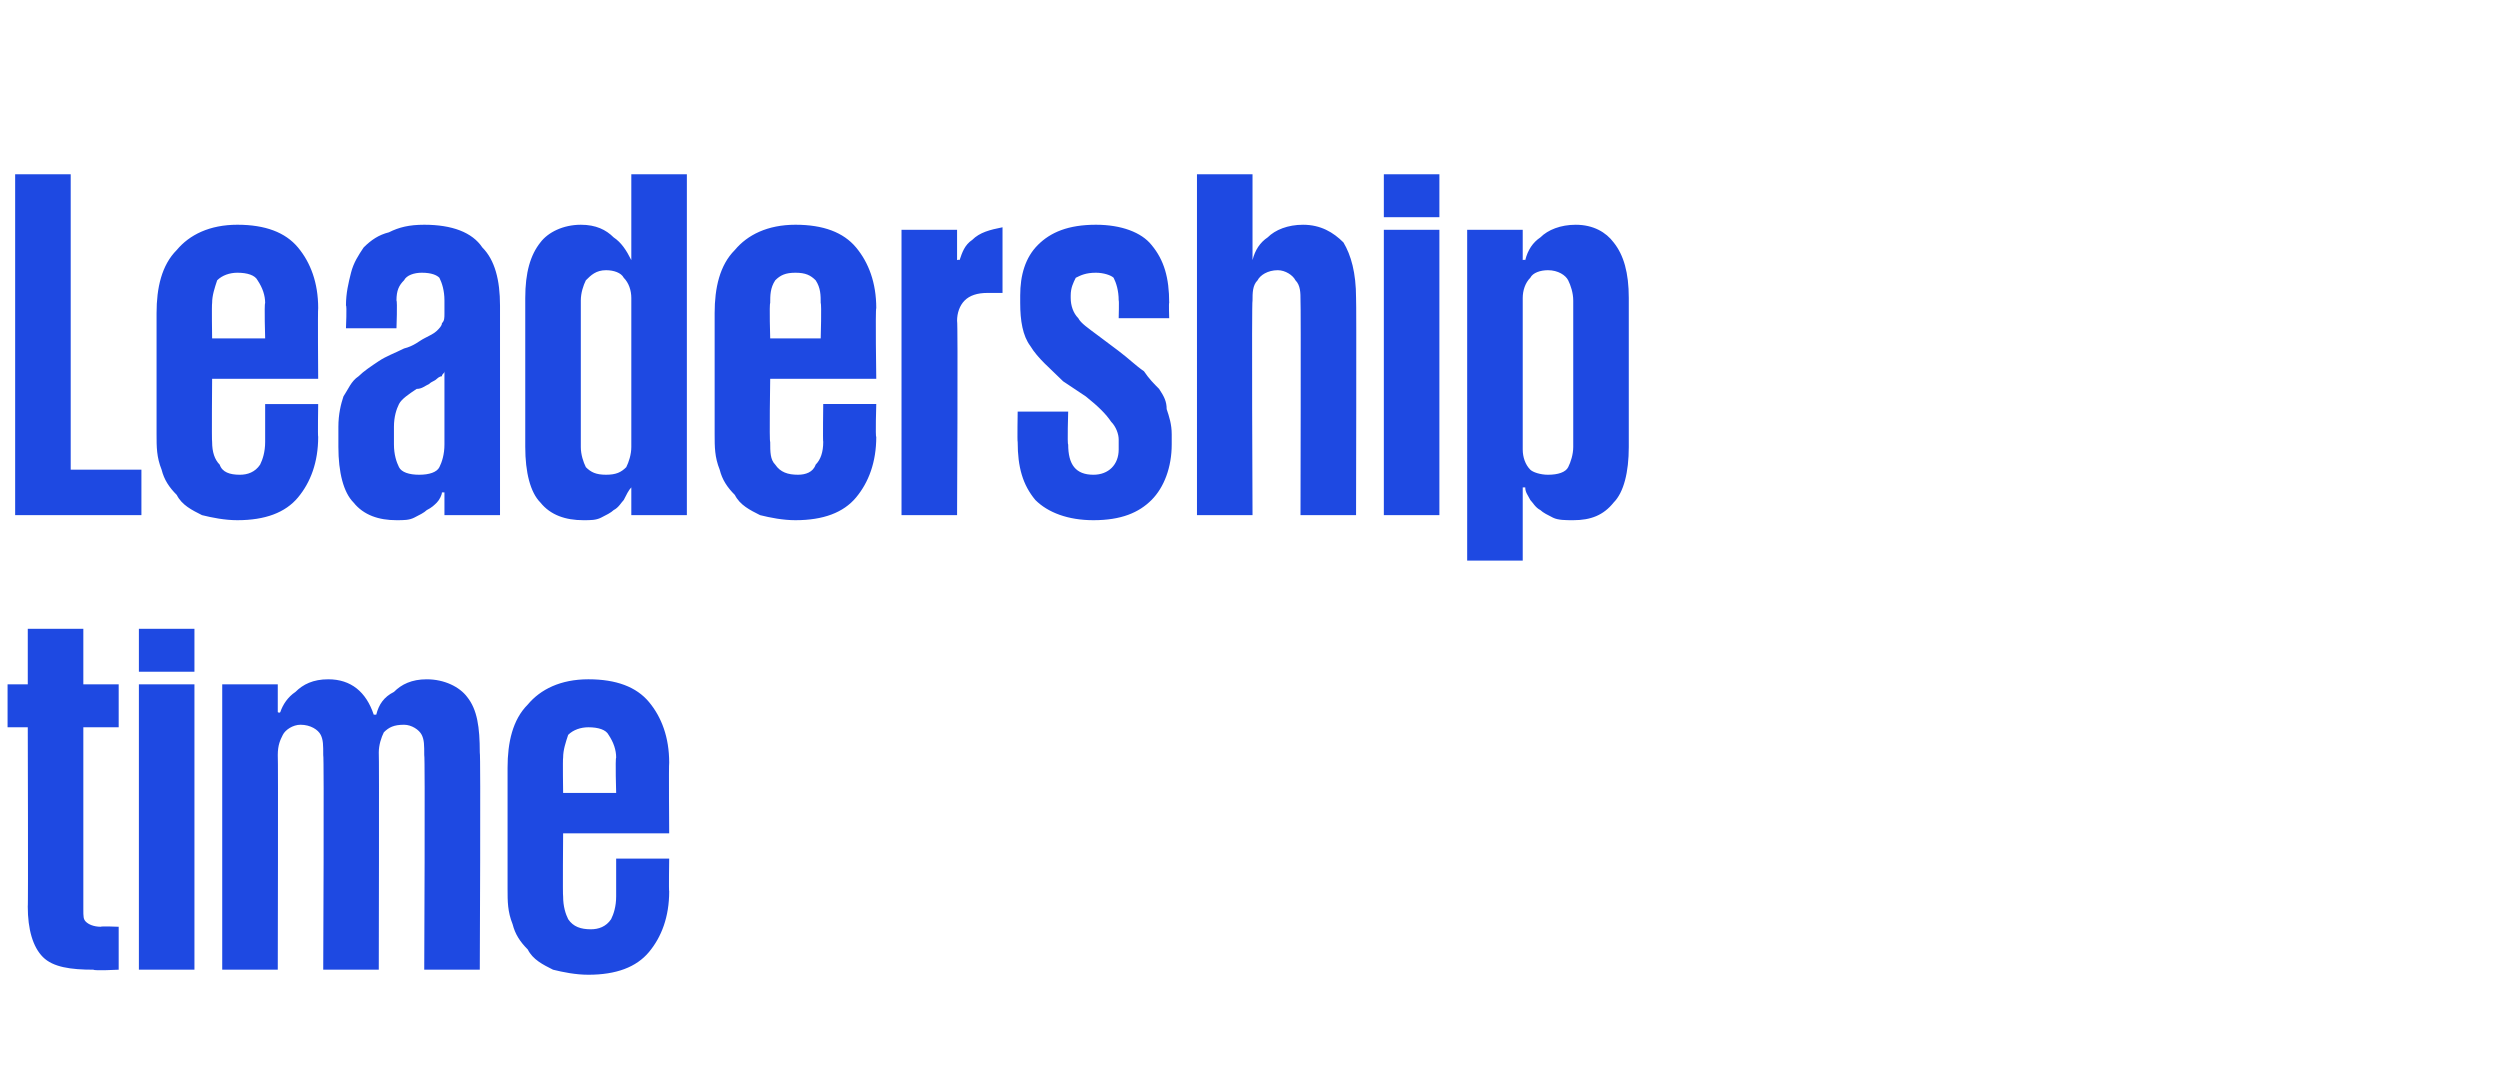
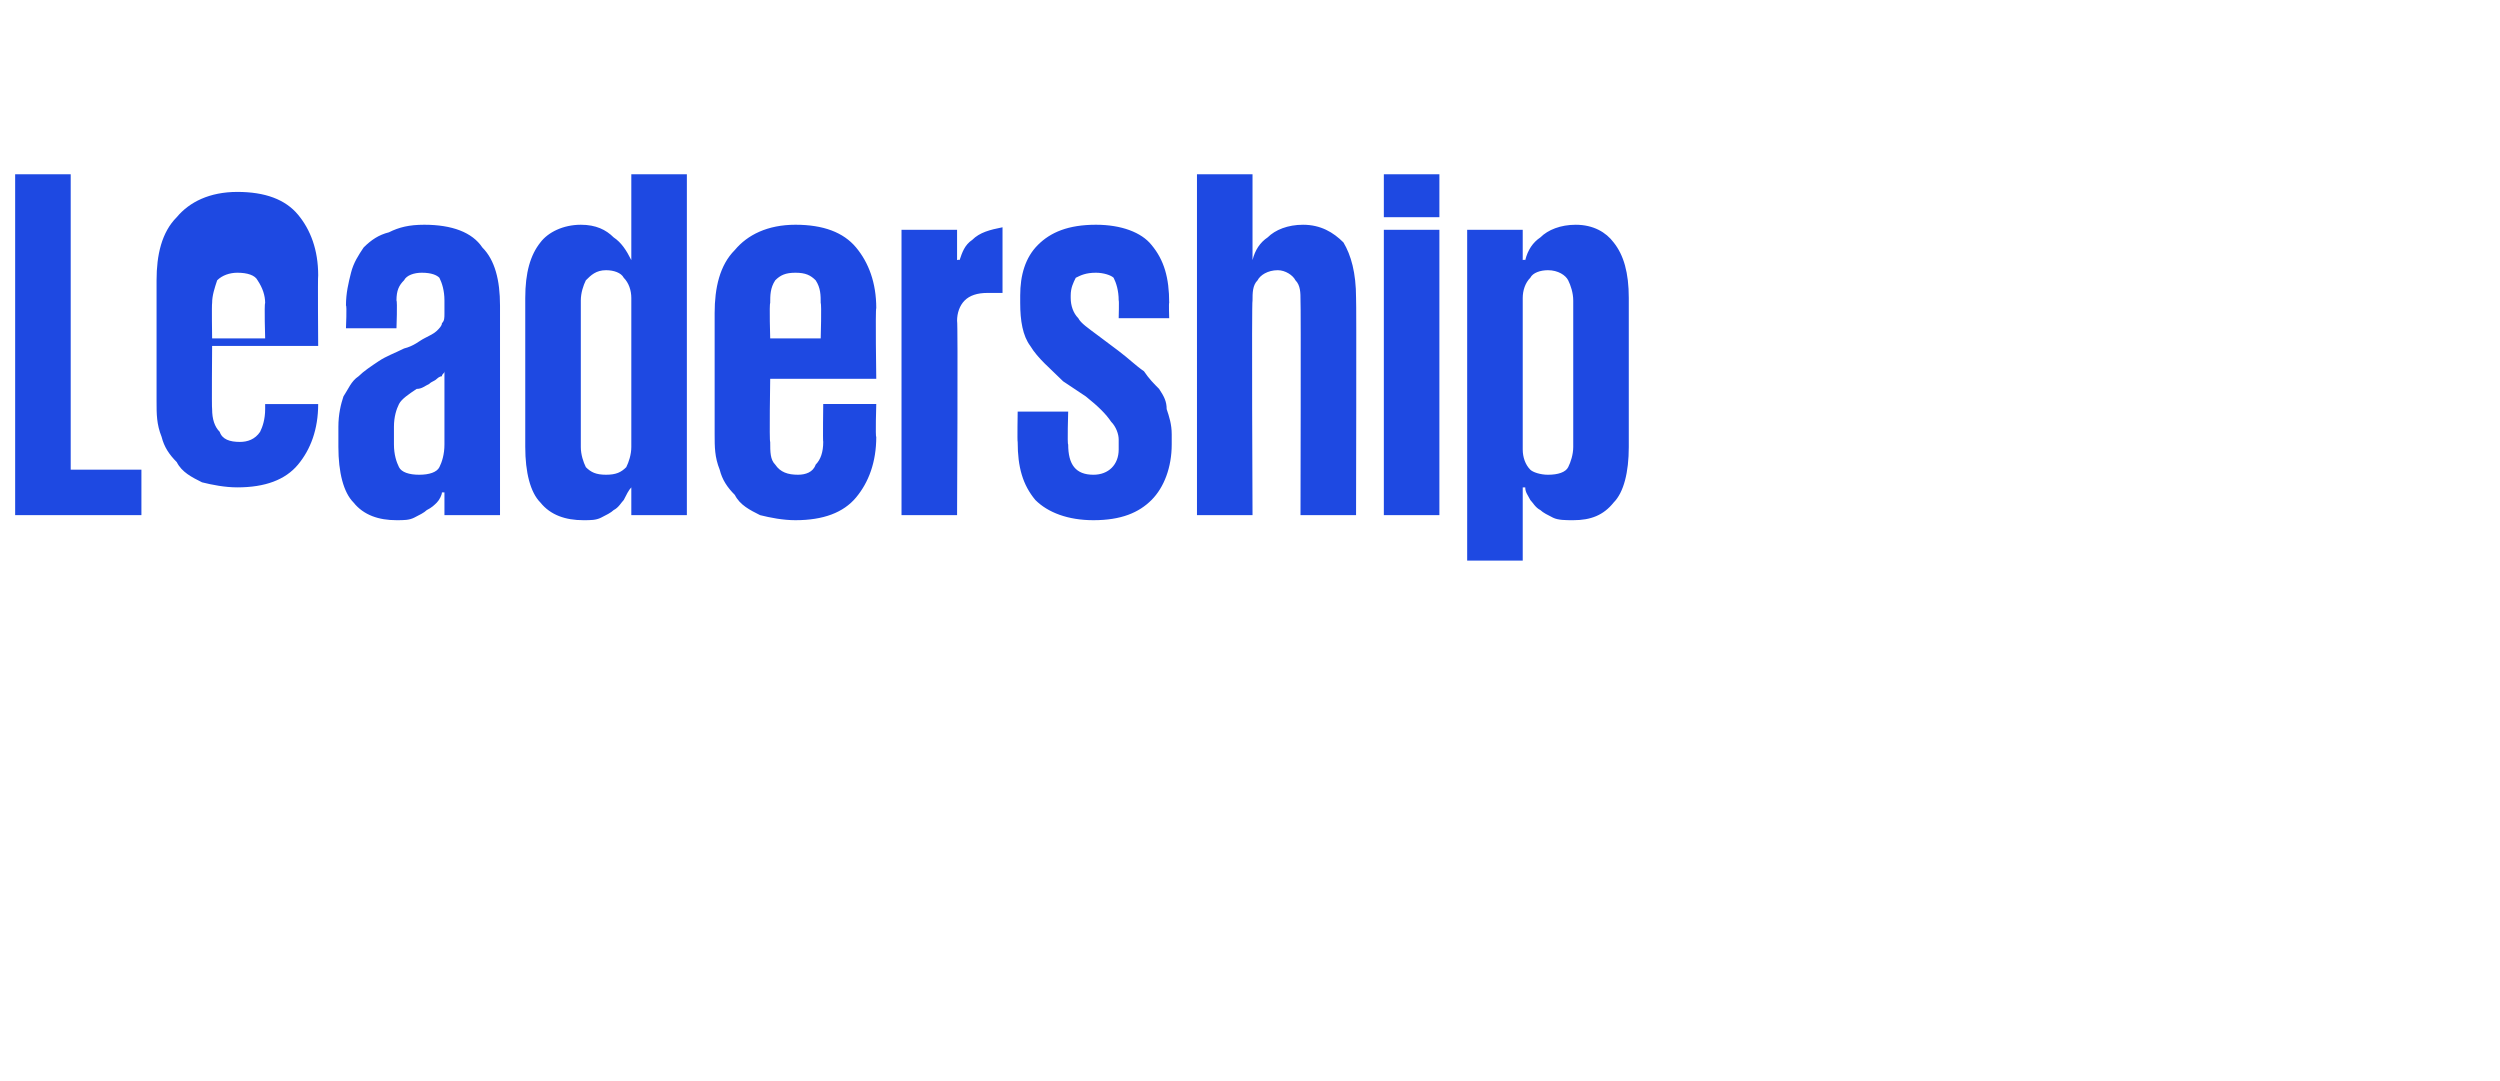
<svg xmlns="http://www.w3.org/2000/svg" version="1.1" width="99px" height="42.8px" viewBox="0 -1 99 42.8" style="top:-1px">
  <desc>Leadership time</desc>
  <defs />
  <g id="Polygon22256">
-     <path d="m.3 26.1h.8v-2.2h2.2v2.2h1.4v1.7H3.3v7.2c0 .3 0 .4.1.5c.1.1.3.2.6.2c-.02-.03.7 0 .7 0v1.7s-.96.05-1 0c-.9 0-1.6-.1-2-.5c-.4-.4-.6-1.1-.6-2c.02.03 0-7.1 0-7.1h-.8v-1.7zm5.2-2.2h2.2v1.7H5.5v-1.7zm0 2.2h2.2v11.3H5.5V26.1zm7.3 2.8c0-.4 0-.6-.1-.8c-.1-.2-.4-.4-.8-.4c-.3 0-.6.2-.7.4c-.1.2-.2.4-.2.8c.02-.01 0 8.5 0 8.5H8.8V26.1h2.2v1.1s.06.05.1 0c.1-.3.3-.6.6-.8c.3-.3.7-.5 1.3-.5c.9 0 1.5.5 1.8 1.4h.1c.1-.4.3-.7.7-.9c.3-.3.7-.5 1.3-.5c.7 0 1.3.3 1.6.7c.4.5.5 1.2.5 2.2c.04-.01 0 8.6 0 8.6h-2.2s.04-8.51 0-8.5c0-.4 0-.6-.1-.8c-.1-.2-.4-.4-.7-.4c-.4 0-.6.1-.8.3c-.1.2-.2.5-.2.8c.02-.01 0 8.6 0 8.6h-2.2s.04-8.51 0-8.5zM26.5 33s-.02 1.31 0 1.3c0 1-.3 1.8-.8 2.4c-.5.6-1.3.9-2.4.9c-.5 0-1-.1-1.4-.2c-.4-.2-.8-.4-1-.8c-.3-.3-.5-.6-.6-1c-.2-.5-.2-.9-.2-1.4v-4.8c0-1 .2-1.9.8-2.5c.5-.6 1.3-1 2.4-1c1.1 0 1.9.3 2.4.9c.5.6.8 1.4.8 2.4c-.02.05 0 2.8 0 2.8h-4.2s-.02 2.51 0 2.5c0 .4.1.7.2.9c.2.3.5.4.9.4c.3 0 .6-.1.8-.4c.1-.2.2-.5.2-.9V33h2.1zm-4.2-2.6h2.1s-.04-1.35 0-1.4c0-.3-.1-.6-.3-.9c-.1-.2-.4-.3-.8-.3c-.3 0-.6.1-.8.3c-.1.3-.2.6-.2.9c-.02.05 0 1.4 0 1.4z" stroke="none" fill="#1e49e2" />
-   </g>
+     </g>
  <g id="Polygon22255">
-     <path d="m.6 5.9h2.2v11.7h2.8v1.8h-5V5.9zm12 9.1s-.02 1.31 0 1.3c0 1-.3 1.8-.8 2.4c-.5.6-1.3.9-2.4.9c-.5 0-1-.1-1.4-.2c-.4-.2-.8-.4-1-.8c-.3-.3-.5-.6-.6-1c-.2-.5-.2-.9-.2-1.4v-4.8c0-1 .2-1.9.8-2.5c.5-.6 1.3-1 2.4-1c1.1 0 1.9.3 2.4.9c.5.6.8 1.4.8 2.4c-.02.05 0 2.8 0 2.8H8.4s-.02 2.51 0 2.5c0 .4.1.7.3.9c.1.3.4.4.8.4c.3 0 .6-.1.8-.4c.1-.2.2-.5.2-.9V15h2.1zm-4.2-2.6h2.1s-.04-1.35 0-1.4c0-.3-.1-.6-.3-.9c-.1-.2-.4-.3-.8-.3c-.3 0-.6.1-.8.3c-.1.3-.2.6-.2.9c-.02.05 0 1.4 0 1.4zm8.2 5.4c.4 0 .7-.1.8-.3c.1-.2.2-.5.2-.9v-2.9c0 .1-.1.1-.1.2c-.1 0-.2.1-.2.1c-.1.1-.2.1-.3.2c-.2.1-.3.2-.5.2c-.3.2-.6.4-.7.6c-.1.2-.2.5-.2.9v.7c0 .4.1.7.2.9c.1.2.4.3.8.3zm1 1.6v-.9h-.1c0 .1-.1.3-.2.4c-.1.1-.2.2-.4.3c-.1.1-.3.2-.5.3c-.2.1-.4.1-.7.1c-.7 0-1.3-.2-1.7-.7c-.4-.4-.6-1.2-.6-2.2v-.8c0-.5.1-.9.2-1.2c.2-.3.3-.6.6-.8c.2-.2.5-.4.8-.6c.3-.2.6-.3 1-.5c.4-.1.6-.3.8-.4c.2-.1.4-.2.5-.3c.1-.1.2-.2.2-.3c.1-.1.1-.2.1-.4v-.5c0-.4-.1-.7-.2-.9c-.1-.1-.3-.2-.7-.2c-.3 0-.6.1-.7.3c-.2.2-.3.4-.3.8c.04.03 0 1.1 0 1.1h-2s.04-.91 0-.9c0-.5.1-.9.2-1.3c.1-.4.3-.7.5-1c.3-.3.6-.5 1-.6c.4-.2.8-.3 1.4-.3c1.1 0 1.9.3 2.3.9c.5.5.7 1.3.7 2.3v8.3h-2.2zm5.4-2.7c0 .3.1.6.2.8c.2.2.4.3.8.3c.4 0 .6-.1.8-.3c.1-.2.2-.5.2-.8v-5.9c0-.3-.1-.6-.3-.8c-.1-.2-.4-.3-.7-.3c-.4 0-.6.2-.8.4c-.1.2-.2.5-.2.8v5.8zm4.2 2.7H25v-1.1s-.04-.01 0 0c-.1.1-.2.3-.3.5c-.1.1-.2.3-.4.4c-.1.1-.3.2-.5.3c-.2.1-.4.1-.7.1c-.7 0-1.3-.2-1.7-.7c-.4-.4-.6-1.2-.6-2.2v-5.9c0-1 .2-1.7.6-2.2c.3-.4.9-.7 1.6-.7c.6 0 1 .2 1.3.5c.3.2.5.5.7.9c-.04-.03 0 0 0 0V5.9h2.2v13.5zm7.5-4.4s-.04 1.31 0 1.3c0 1-.3 1.8-.8 2.4c-.5.6-1.3.9-2.4.9c-.5 0-1-.1-1.4-.2c-.4-.2-.8-.4-1-.8c-.3-.3-.5-.6-.6-1c-.2-.5-.2-.9-.2-1.4v-4.8c0-1 .2-1.9.8-2.5c.5-.6 1.3-1 2.4-1c1.1 0 1.9.3 2.4.9c.5.6.8 1.4.8 2.4c-.04.05 0 2.8 0 2.8h-4.2s-.04 2.51 0 2.5c0 .4 0 .7.2.9c.2.3.5.4.9.4c.3 0 .6-.1.7-.4c.2-.2.3-.5.3-.9c-.02.01 0-1.5 0-1.5h2.1zm-4.2-2.6h2s.04-1.35 0-1.4c0-.3 0-.6-.2-.9c-.2-.2-.4-.3-.8-.3c-.4 0-.6.1-.8.3c-.2.3-.2.6-.2.9c-.04.05 0 1.4 0 1.4zm9.2-1.8h-.6c-.4 0-.7.1-.9.3c-.2.2-.3.5-.3.8c.04.05 0 7.7 0 7.7h-2.2V8.1h2.2v1.2s.08-.03.1 0c.1-.3.2-.6.5-.8c.3-.3.7-.4 1.2-.5v2.6zm6.7 6c0 .9-.3 1.7-.8 2.2c-.5.5-1.2.8-2.3.8c-1 0-1.8-.3-2.3-.8c-.5-.6-.7-1.3-.7-2.3c-.02.01 0-1.2 0-1.2h2s-.04 1.31 0 1.3c0 .8.3 1.2 1 1.2c.6 0 1-.4 1-1v-.4c0-.2-.1-.5-.3-.7c-.2-.3-.5-.6-1-1l-.9-.6c-.5-.5-1-.9-1.3-1.4c-.3-.4-.4-1-.4-1.7v-.3c0-.8.2-1.5.7-2c.5-.5 1.2-.8 2.3-.8c1 0 1.8.3 2.2.8c.5.6.7 1.3.7 2.3c-.02-.03 0 .6 0 .6h-2s.02-.73 0-.7c0-.4-.1-.7-.2-.9c-.1-.1-.4-.2-.7-.2c-.4 0-.6.1-.8.2c-.1.2-.2.4-.2.7v.1c0 .3.1.6.3.8c.1.2.4.4.8.7l.8.6c.4.3.7.6 1 .8c.2.3.4.5.6.7c.2.3.3.5.3.8c.1.3.2.6.2 1v.4zm5.1-5.7c0-.3 0-.6-.2-.8c-.1-.2-.4-.4-.7-.4c-.4 0-.7.2-.8.4c-.2.2-.2.5-.2.8c-.04.01 0 8.5 0 8.5h-2.2V5.9h2.2v3.4s0-.03 0 0c.1-.4.3-.7.6-.9c.3-.3.8-.5 1.4-.5c.7 0 1.2.3 1.6.7c.3.5.5 1.2.5 2.2c.02.01 0 8.6 0 8.6h-2.2s.02-8.49 0-8.5zm3.3-5h2.2v1.7h-2.2V5.9zm0 2.2h2.2v11.3h-2.2V8.1zm7.5 2.8c0-.3-.1-.6-.2-.8c-.1-.2-.4-.4-.8-.4c-.3 0-.6.1-.7.3c-.2.2-.3.5-.3.8v6c0 .3.1.6.3.8c.1.1.4.2.7.2c.4 0 .7-.1.8-.3c.1-.2.2-.5.2-.8v-5.8zm-4.2-2.8h2.2v1.2s.06-.03.1 0c.1-.4.3-.7.6-.9c.3-.3.8-.5 1.4-.5c.7 0 1.2.3 1.5.7c.4.5.6 1.2.6 2.2v5.9c0 1-.2 1.8-.6 2.2c-.4.5-.9.7-1.6.7c-.3 0-.6 0-.8-.1c-.2-.1-.4-.2-.5-.3c-.2-.1-.3-.3-.4-.4c-.1-.2-.2-.3-.2-.5h-.1v2.9h-2.2V8.1z" stroke="none" fill="#1e49e2" />
+     <path d="m.6 5.9h2.2v11.7h2.8v1.8h-5V5.9zm12 9.1c0 1-.3 1.8-.8 2.4c-.5.6-1.3.9-2.4.9c-.5 0-1-.1-1.4-.2c-.4-.2-.8-.4-1-.8c-.3-.3-.5-.6-.6-1c-.2-.5-.2-.9-.2-1.4v-4.8c0-1 .2-1.9.8-2.5c.5-.6 1.3-1 2.4-1c1.1 0 1.9.3 2.4.9c.5.6.8 1.4.8 2.4c-.02.05 0 2.8 0 2.8H8.4s-.02 2.51 0 2.5c0 .4.1.7.3.9c.1.3.4.4.8.4c.3 0 .6-.1.8-.4c.1-.2.2-.5.2-.9V15h2.1zm-4.2-2.6h2.1s-.04-1.35 0-1.4c0-.3-.1-.6-.3-.9c-.1-.2-.4-.3-.8-.3c-.3 0-.6.1-.8.3c-.1.3-.2.6-.2.9c-.02.05 0 1.4 0 1.4zm8.2 5.4c.4 0 .7-.1.8-.3c.1-.2.2-.5.2-.9v-2.9c0 .1-.1.1-.1.2c-.1 0-.2.1-.2.1c-.1.1-.2.1-.3.2c-.2.1-.3.2-.5.2c-.3.2-.6.4-.7.6c-.1.2-.2.5-.2.9v.7c0 .4.1.7.2.9c.1.2.4.3.8.3zm1 1.6v-.9h-.1c0 .1-.1.3-.2.4c-.1.1-.2.2-.4.3c-.1.1-.3.2-.5.3c-.2.1-.4.1-.7.1c-.7 0-1.3-.2-1.7-.7c-.4-.4-.6-1.2-.6-2.2v-.8c0-.5.1-.9.2-1.2c.2-.3.3-.6.6-.8c.2-.2.5-.4.8-.6c.3-.2.6-.3 1-.5c.4-.1.6-.3.8-.4c.2-.1.4-.2.5-.3c.1-.1.2-.2.2-.3c.1-.1.1-.2.1-.4v-.5c0-.4-.1-.7-.2-.9c-.1-.1-.3-.2-.7-.2c-.3 0-.6.1-.7.3c-.2.2-.3.4-.3.8c.04.03 0 1.1 0 1.1h-2s.04-.91 0-.9c0-.5.1-.9.2-1.3c.1-.4.3-.7.5-1c.3-.3.6-.5 1-.6c.4-.2.8-.3 1.4-.3c1.1 0 1.9.3 2.3.9c.5.5.7 1.3.7 2.3v8.3h-2.2zm5.4-2.7c0 .3.1.6.2.8c.2.2.4.3.8.3c.4 0 .6-.1.8-.3c.1-.2.2-.5.2-.8v-5.9c0-.3-.1-.6-.3-.8c-.1-.2-.4-.3-.7-.3c-.4 0-.6.2-.8.4c-.1.2-.2.5-.2.8v5.8zm4.2 2.7H25v-1.1s-.04-.01 0 0c-.1.1-.2.3-.3.5c-.1.1-.2.3-.4.4c-.1.1-.3.2-.5.3c-.2.1-.4.1-.7.1c-.7 0-1.3-.2-1.7-.7c-.4-.4-.6-1.2-.6-2.2v-5.9c0-1 .2-1.7.6-2.2c.3-.4.9-.7 1.6-.7c.6 0 1 .2 1.3.5c.3.2.5.5.7.9c-.04-.03 0 0 0 0V5.9h2.2v13.5zm7.5-4.4s-.04 1.31 0 1.3c0 1-.3 1.8-.8 2.4c-.5.6-1.3.9-2.4.9c-.5 0-1-.1-1.4-.2c-.4-.2-.8-.4-1-.8c-.3-.3-.5-.6-.6-1c-.2-.5-.2-.9-.2-1.4v-4.8c0-1 .2-1.9.8-2.5c.5-.6 1.3-1 2.4-1c1.1 0 1.9.3 2.4.9c.5.6.8 1.4.8 2.4c-.04.05 0 2.8 0 2.8h-4.2s-.04 2.51 0 2.5c0 .4 0 .7.2.9c.2.3.5.4.9.4c.3 0 .6-.1.7-.4c.2-.2.3-.5.3-.9c-.02.01 0-1.5 0-1.5h2.1zm-4.2-2.6h2s.04-1.35 0-1.4c0-.3 0-.6-.2-.9c-.2-.2-.4-.3-.8-.3c-.4 0-.6.1-.8.3c-.2.3-.2.6-.2.9c-.04.05 0 1.4 0 1.4zm9.2-1.8h-.6c-.4 0-.7.1-.9.3c-.2.2-.3.5-.3.8c.04.05 0 7.7 0 7.7h-2.2V8.1h2.2v1.2s.08-.03.1 0c.1-.3.2-.6.5-.8c.3-.3.7-.4 1.2-.5v2.6zm6.7 6c0 .9-.3 1.7-.8 2.2c-.5.5-1.2.8-2.3.8c-1 0-1.8-.3-2.3-.8c-.5-.6-.7-1.3-.7-2.3c-.02.01 0-1.2 0-1.2h2s-.04 1.31 0 1.3c0 .8.3 1.2 1 1.2c.6 0 1-.4 1-1v-.4c0-.2-.1-.5-.3-.7c-.2-.3-.5-.6-1-1l-.9-.6c-.5-.5-1-.9-1.3-1.4c-.3-.4-.4-1-.4-1.7v-.3c0-.8.2-1.5.7-2c.5-.5 1.2-.8 2.3-.8c1 0 1.8.3 2.2.8c.5.6.7 1.3.7 2.3c-.02-.03 0 .6 0 .6h-2s.02-.73 0-.7c0-.4-.1-.7-.2-.9c-.1-.1-.4-.2-.7-.2c-.4 0-.6.1-.8.2c-.1.2-.2.4-.2.7v.1c0 .3.1.6.3.8c.1.2.4.4.8.7l.8.6c.4.3.7.6 1 .8c.2.3.4.5.6.7c.2.3.3.5.3.8c.1.3.2.6.2 1v.4zm5.1-5.7c0-.3 0-.6-.2-.8c-.1-.2-.4-.4-.7-.4c-.4 0-.7.2-.8.4c-.2.2-.2.5-.2.8c-.04.01 0 8.5 0 8.5h-2.2V5.9h2.2v3.4s0-.03 0 0c.1-.4.3-.7.6-.9c.3-.3.8-.5 1.4-.5c.7 0 1.2.3 1.6.7c.3.5.5 1.2.5 2.2c.02.01 0 8.6 0 8.6h-2.2s.02-8.49 0-8.5zm3.3-5h2.2v1.7h-2.2V5.9zm0 2.2h2.2v11.3h-2.2V8.1zm7.5 2.8c0-.3-.1-.6-.2-.8c-.1-.2-.4-.4-.8-.4c-.3 0-.6.1-.7.3c-.2.2-.3.5-.3.8v6c0 .3.1.6.3.8c.1.1.4.2.7.2c.4 0 .7-.1.8-.3c.1-.2.2-.5.2-.8v-5.8zm-4.2-2.8h2.2v1.2s.06-.03.1 0c.1-.4.3-.7.6-.9c.3-.3.8-.5 1.4-.5c.7 0 1.2.3 1.5.7c.4.5.6 1.2.6 2.2v5.9c0 1-.2 1.8-.6 2.2c-.4.5-.9.7-1.6.7c-.3 0-.6 0-.8-.1c-.2-.1-.4-.2-.5-.3c-.2-.1-.3-.3-.4-.4c-.1-.2-.2-.3-.2-.5h-.1v2.9h-2.2V8.1z" stroke="none" fill="#1e49e2" />
  </g>
</svg>